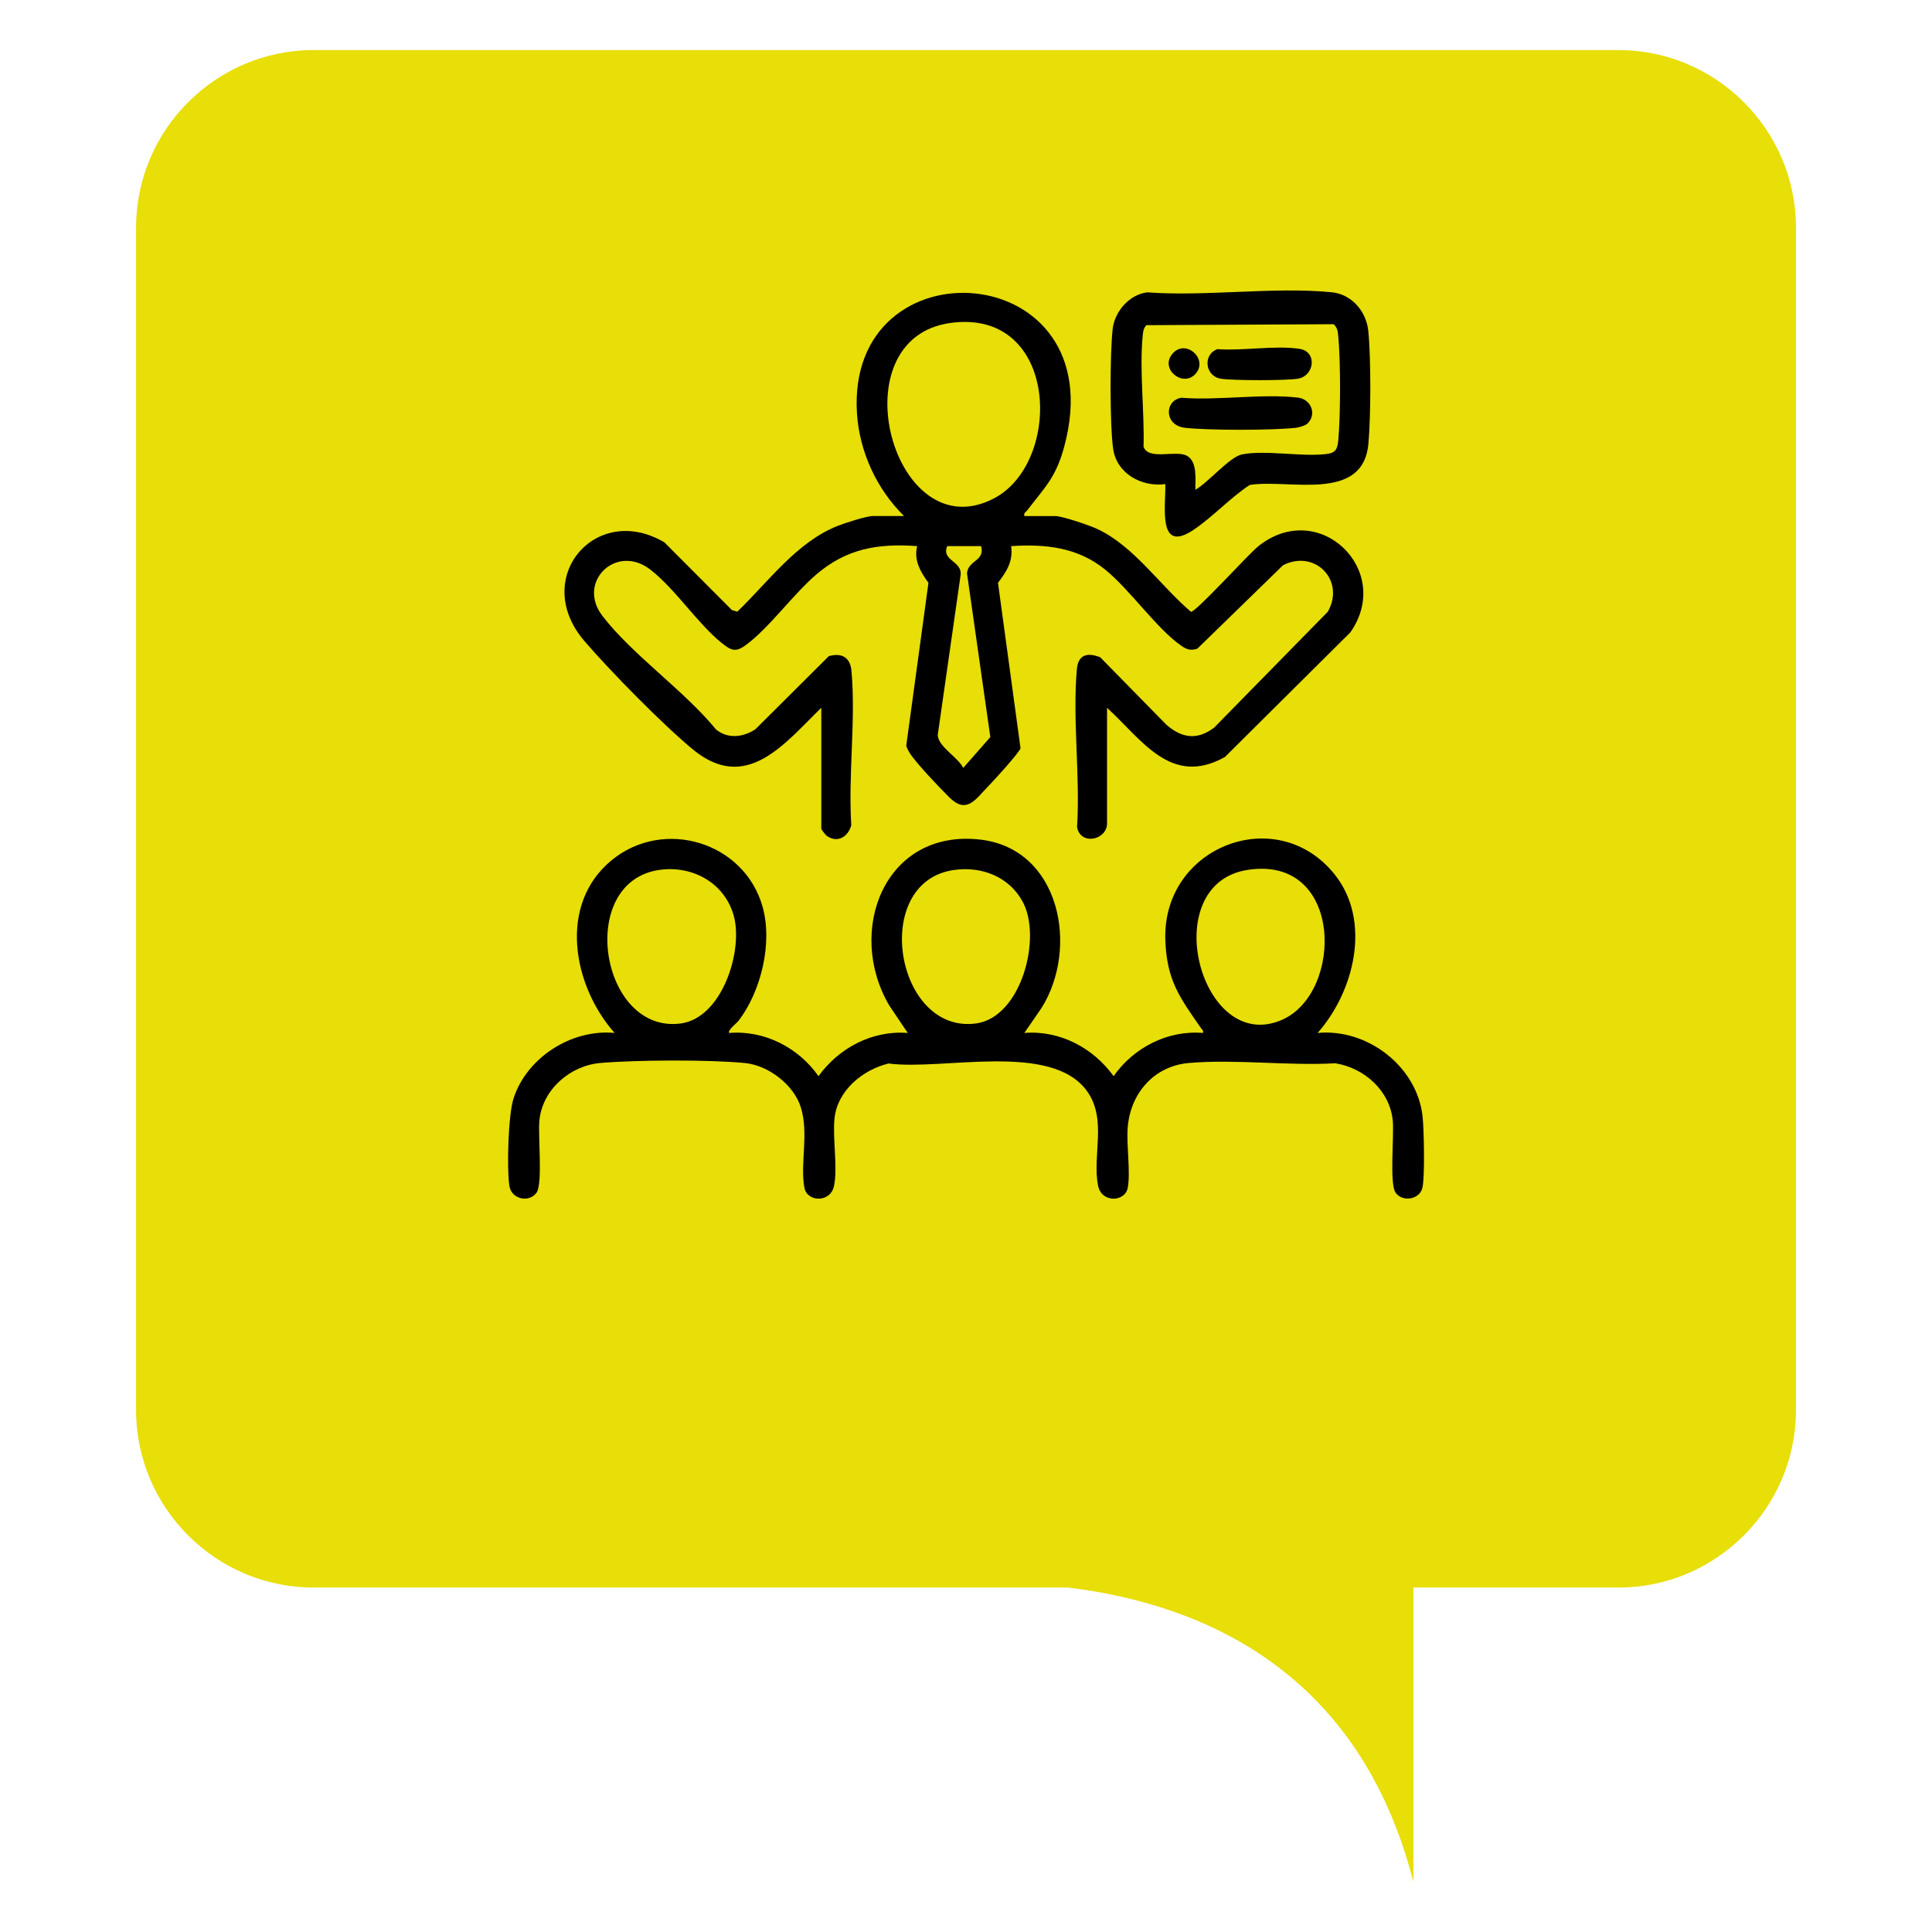
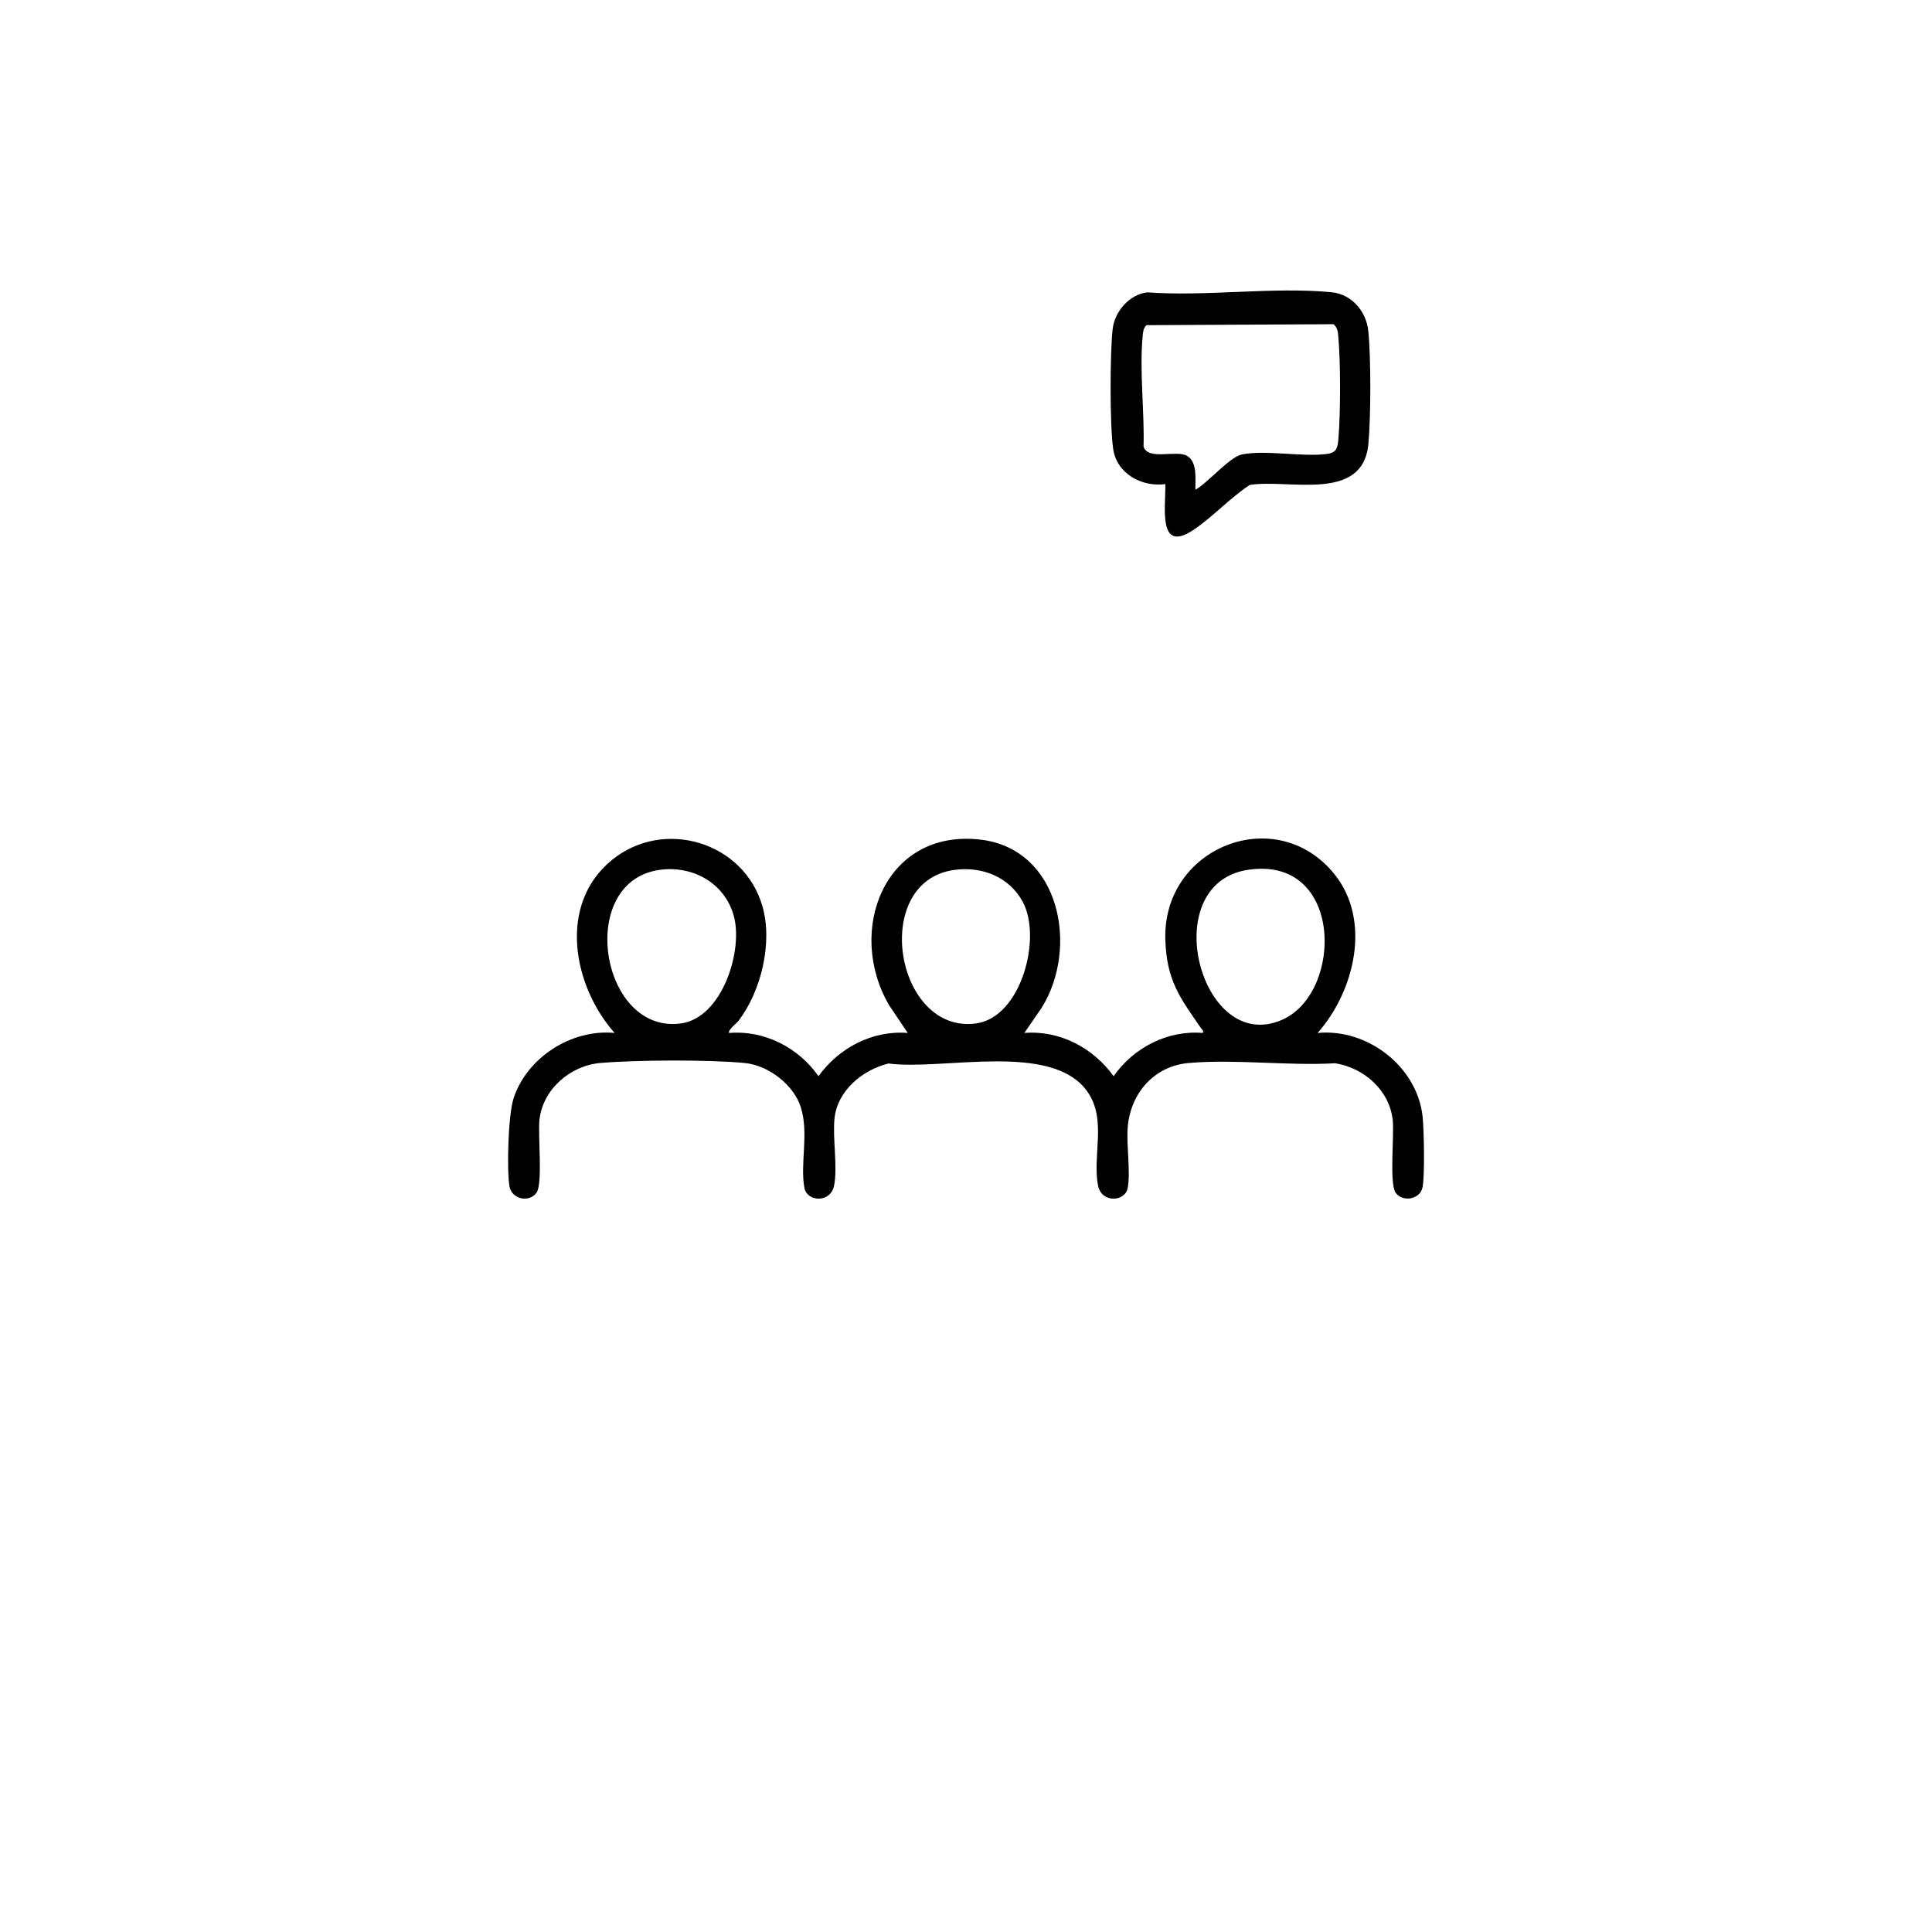
<svg xmlns="http://www.w3.org/2000/svg" id="Layer_1" viewBox="0 0 1080 1080">
  <defs>
    <style>      .st0 {        fill: #e8de08;      }    </style>
  </defs>
-   <path class="st0" d="M904.78,28H175.22c-54.54,0-99.16,44.62-99.16,99.16v661.13c0,54.54,44.62,99.16,99.16,99.16h421.83c76.41,9.36,162.98,47.29,193.05,164.55v-164.55h114.69c54.54,0,99.16-44.62,99.16-99.16V127.16c0-54.54-44.62-99.16-99.16-99.16Z" />
  <g>
-     <path d="M572.6,288.48h17.34c3.9,0,19.1,5.21,23.31,7.16,20.54,9.49,35.46,31.91,52.49,46.35,2.6.46,32.11-32.22,37.71-36.68,33.91-27.04,75.74,13.56,51.38,48.22l-70.11,69.65c-30.2,16.85-46.41-9.8-65.88-27.52v64.62c0,9.34-14.9,12.57-16.75,2.04,1.82-28.42-2.63-60.24-.11-88.25.73-8.17,5.89-9.47,13.05-6.65l36.94,37.66c8.59,7.53,17.29,8.89,26.78,1.63l63.48-64.72c9.95-17.35-7.01-35.14-24.99-26.04l-47.91,46.66c-3.74,1.21-5.9.51-8.99-1.63-13.75-9.56-28.62-31.29-42.54-42.57-15.42-12.48-33.26-14.36-52.56-13.13,1.18,8.46-2.54,14.22-7.36,20.51l12.59,92.44c-.45,2.26-15.03,18.23-17.81,21.06-7.37,7.49-12.21,16.21-22.12,6.3-5.82-5.82-16.29-16.79-20.98-23.15-1.26-1.7-2.28-3.51-2.97-5.52l12.42-91.1c-4.47-6.22-8.28-12.59-6.31-20.53-21.82-1.61-39.38,1.35-56.24,15.73-13.04,11.12-26.27,29.73-39.36,39.45-5.94,4.42-8.39,3.17-13.69-1.06-13.26-10.59-25.96-30.25-39.9-41.02-19.08-14.74-41.22,6.97-26.84,25.79,16.52,21.64,45.87,41.9,63.57,63.58,6.59,5.46,15.25,4.41,22.03-.1l41.07-40.89c7.42-2,11.96.8,12.64,8.33,2.48,27.32-1.91,58.43-.11,86.16-1.69,6.6-7.9,10.31-13.87,5.86-.45-.34-2.88-3.47-2.88-3.7v-67.78c-20.61,20.05-41.94,48.08-72,23.14-16.85-13.97-46-43.63-60.42-60.42-30.14-35.08,6.24-77.86,44.69-55.19l37.78,37.89,2.99.88c17.2-16.53,33.26-38.99,56.15-47.98,4.03-1.58,15.99-5.5,19.72-5.5h17.34c-15.2-14.93-24.91-35.79-26.31-57.23-6.38-97.48,144.25-87.67,115.93,18.12-4.7,17.56-10.61,22.64-20.79,35.95-.81,1.06-2.03,1.32-1.57,3.16ZM531.36,180.52c-64,8.71-31.96,127.8,24.44,98,38.45-20.32,36.22-106.25-24.44-98ZM548.43,305.29h-18.91c-3.51,8.22,8.52,8.16,7.45,16.28l-12.77,89.31c.26,6.59,11.33,12.38,14.25,18.39l15.15-17.24-13.04-91.54c.6-7.47,10.23-6.75,7.87-15.2Z" />
    <path d="M407.63,577.44c19.67-1.66,38.73,8.17,49.91,24.15,11.41-15.81,30.1-25.76,49.91-24.15l-10.35-15.39c-24.39-41.47-2.71-98.72,50.7-92.73,44.82,5.02,55.54,60.46,34.44,94.11l-9.63,14c19.81-1.61,38.5,8.34,49.91,24.15,11.18-15.98,30.24-25.81,49.91-24.15.43-1.59-.41-1.74-1.03-2.64-11.85-17.13-19.21-26.66-19.97-49.38-1.74-52.02,62.15-76.99,94.54-36.74,20.93,26.01,11.13,65.58-9.43,88.76,27.81-2.68,55.78,18.77,58.72,46.9.75,7.2,1.29,33.35-.1,39.58-1.48,6.65-11.1,8.24-14.99,2.83-3.58-4.99-.76-32.04-1.61-40.42-1.7-16.78-16.01-29.37-32.15-31.95-26.42,1.52-55.82-2.42-81.89-.15-19.56,1.7-32.73,17.17-34.15,36.25-.74,9.91,1.71,24.73.02,33.64-1.48,7.79-14.58,8.51-16.55-1.27-3.39-16.84,5.16-36.95-6.09-52.76-19.9-27.97-80.62-11.54-111.07-15.58-14.52,3.56-28.61,15.15-30.19,30.76-1.14,11.3,1.86,27.08-.25,37.57-1.97,9.78-15.06,9.06-16.55,1.27-2.59-13.6,2.63-30.38-2.06-45.22-3.95-12.49-18.03-23.3-31.07-24.62-19.71-2-61-1.77-80.94-.05-16.88,1.45-32.39,14.82-34.1,32.1-.84,8.42,1.96,35.44-1.61,40.42-4.15,5.79-14,3.63-15.15-3.72-1.52-9.74-.68-39.8,2.33-49.04,7.46-22.91,32.47-38.85,56.46-36.55-23.34-26.36-31.85-71.87-1.54-96.63,29.06-23.74,74.02-10.15,84.25,26.02,5.73,20.25-.74,47.19-13.38,63.77-.9,1.18-6.53,5.67-5.23,6.85ZM368.49,486.3c-46.66,6.78-32.88,92.07,12.24,85.8,23.1-3.21,35.04-41.15,29.32-60.66-5.32-18.16-23.21-27.8-41.56-25.14ZM533.46,486.3c-47.23,6.45-33.04,92.09,12.25,85.8,25.24-3.51,36.82-47.85,26.05-67.9-7.55-14.06-22.82-20.02-38.3-17.9ZM697.37,486.28c-51.4,8.04-26.18,104.21,19.58,83.68,34.14-15.32,34.05-92.06-19.58-83.68Z" />
    <path d="M651.41,270.61c-13.2,1.78-27.17-5.85-29.15-19.71-1.91-13.35-1.81-53.31-.28-66.98,1.1-9.77,9.42-19.43,19.44-20.49,32.99,2.43,70.6-3.23,103.03-.05,11.17,1.09,19.33,10.7,20.43,21.61,1.54,15.3,1.46,47.68.06,63.08-3.01,33.06-44.45,19.52-66.3,23.01-10.95,7.14-20.86,18.06-31.56,25.18-20.21,13.45-15.32-13.43-15.66-25.66ZM668.23,273.77c6.86-3.75,19.13-18.33,25.97-19.72,13.03-2.65,33.12,1.4,47.06-.22,5.44-.63,6.4-2.77,6.86-7.85,1.3-14.47,1.32-43.44,0-57.89-.25-2.73-.45-4.85-2.6-6.86l-104.69.54c-1.79,1.93-1.86,3.87-2.09,6.31-1.82,19.28,1.08,41.97.51,61.58,2.57,7.92,18.23,1.71,24.28,5.14,5.96,3.37,4.61,13.29,4.68,18.97Z" />
-     <path d="M730.97,236.7c-1.16,1.16-4.77,2.23-6.51,2.43-13.4,1.49-48.65,1.5-62.04,0-11.78-1.32-11.55-15.29-2.02-16.78,20.55,1.65,45.05-2.42,65.11-.09,7.32.85,10.74,9.15,5.46,14.44Z" />
-     <path d="M680.53,195.18c13.97,1.08,32.54-2.26,45.95-.16,10.03,1.57,8.34,15.21-1.05,16.69-6.78,1.07-36.19,1.07-42.96,0-8.86-1.4-10.26-13.47-1.93-16.53Z" />
-     <path d="M667.92,209.37c-7.13,7.12-19.85-3.36-12.34-11.81s20.47,3.7,12.34,11.81Z" />
  </g>
</svg>